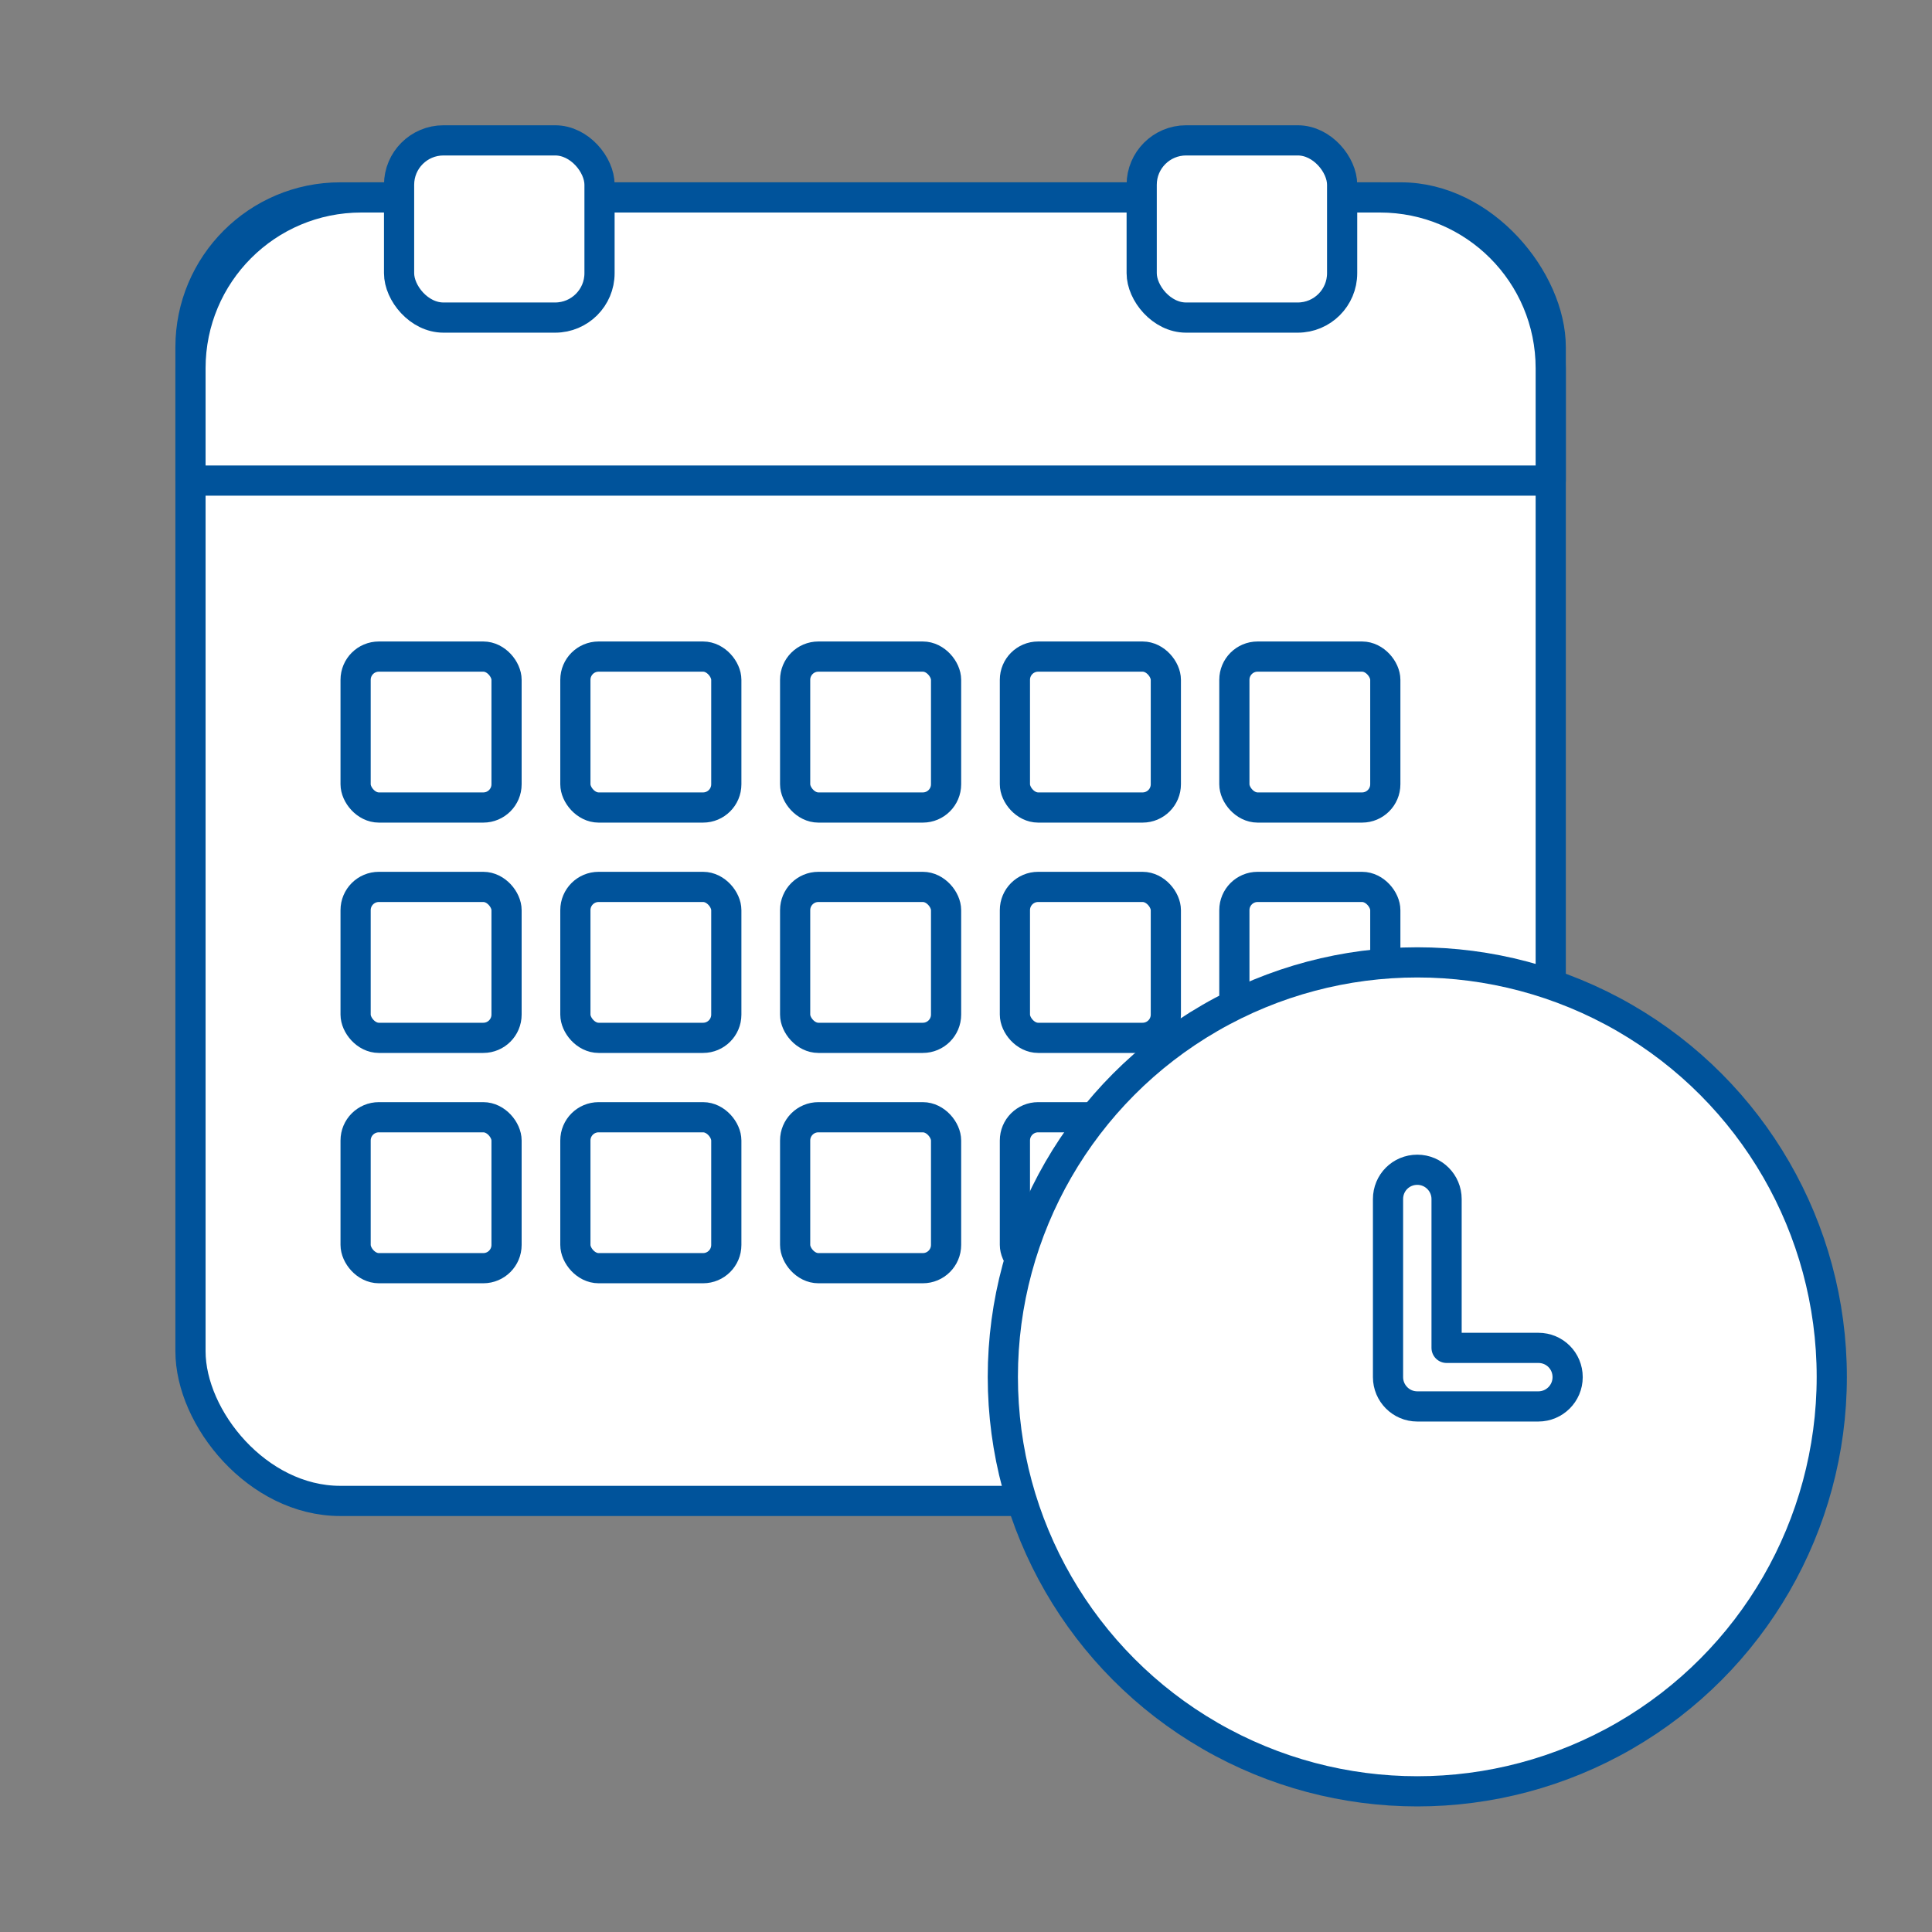
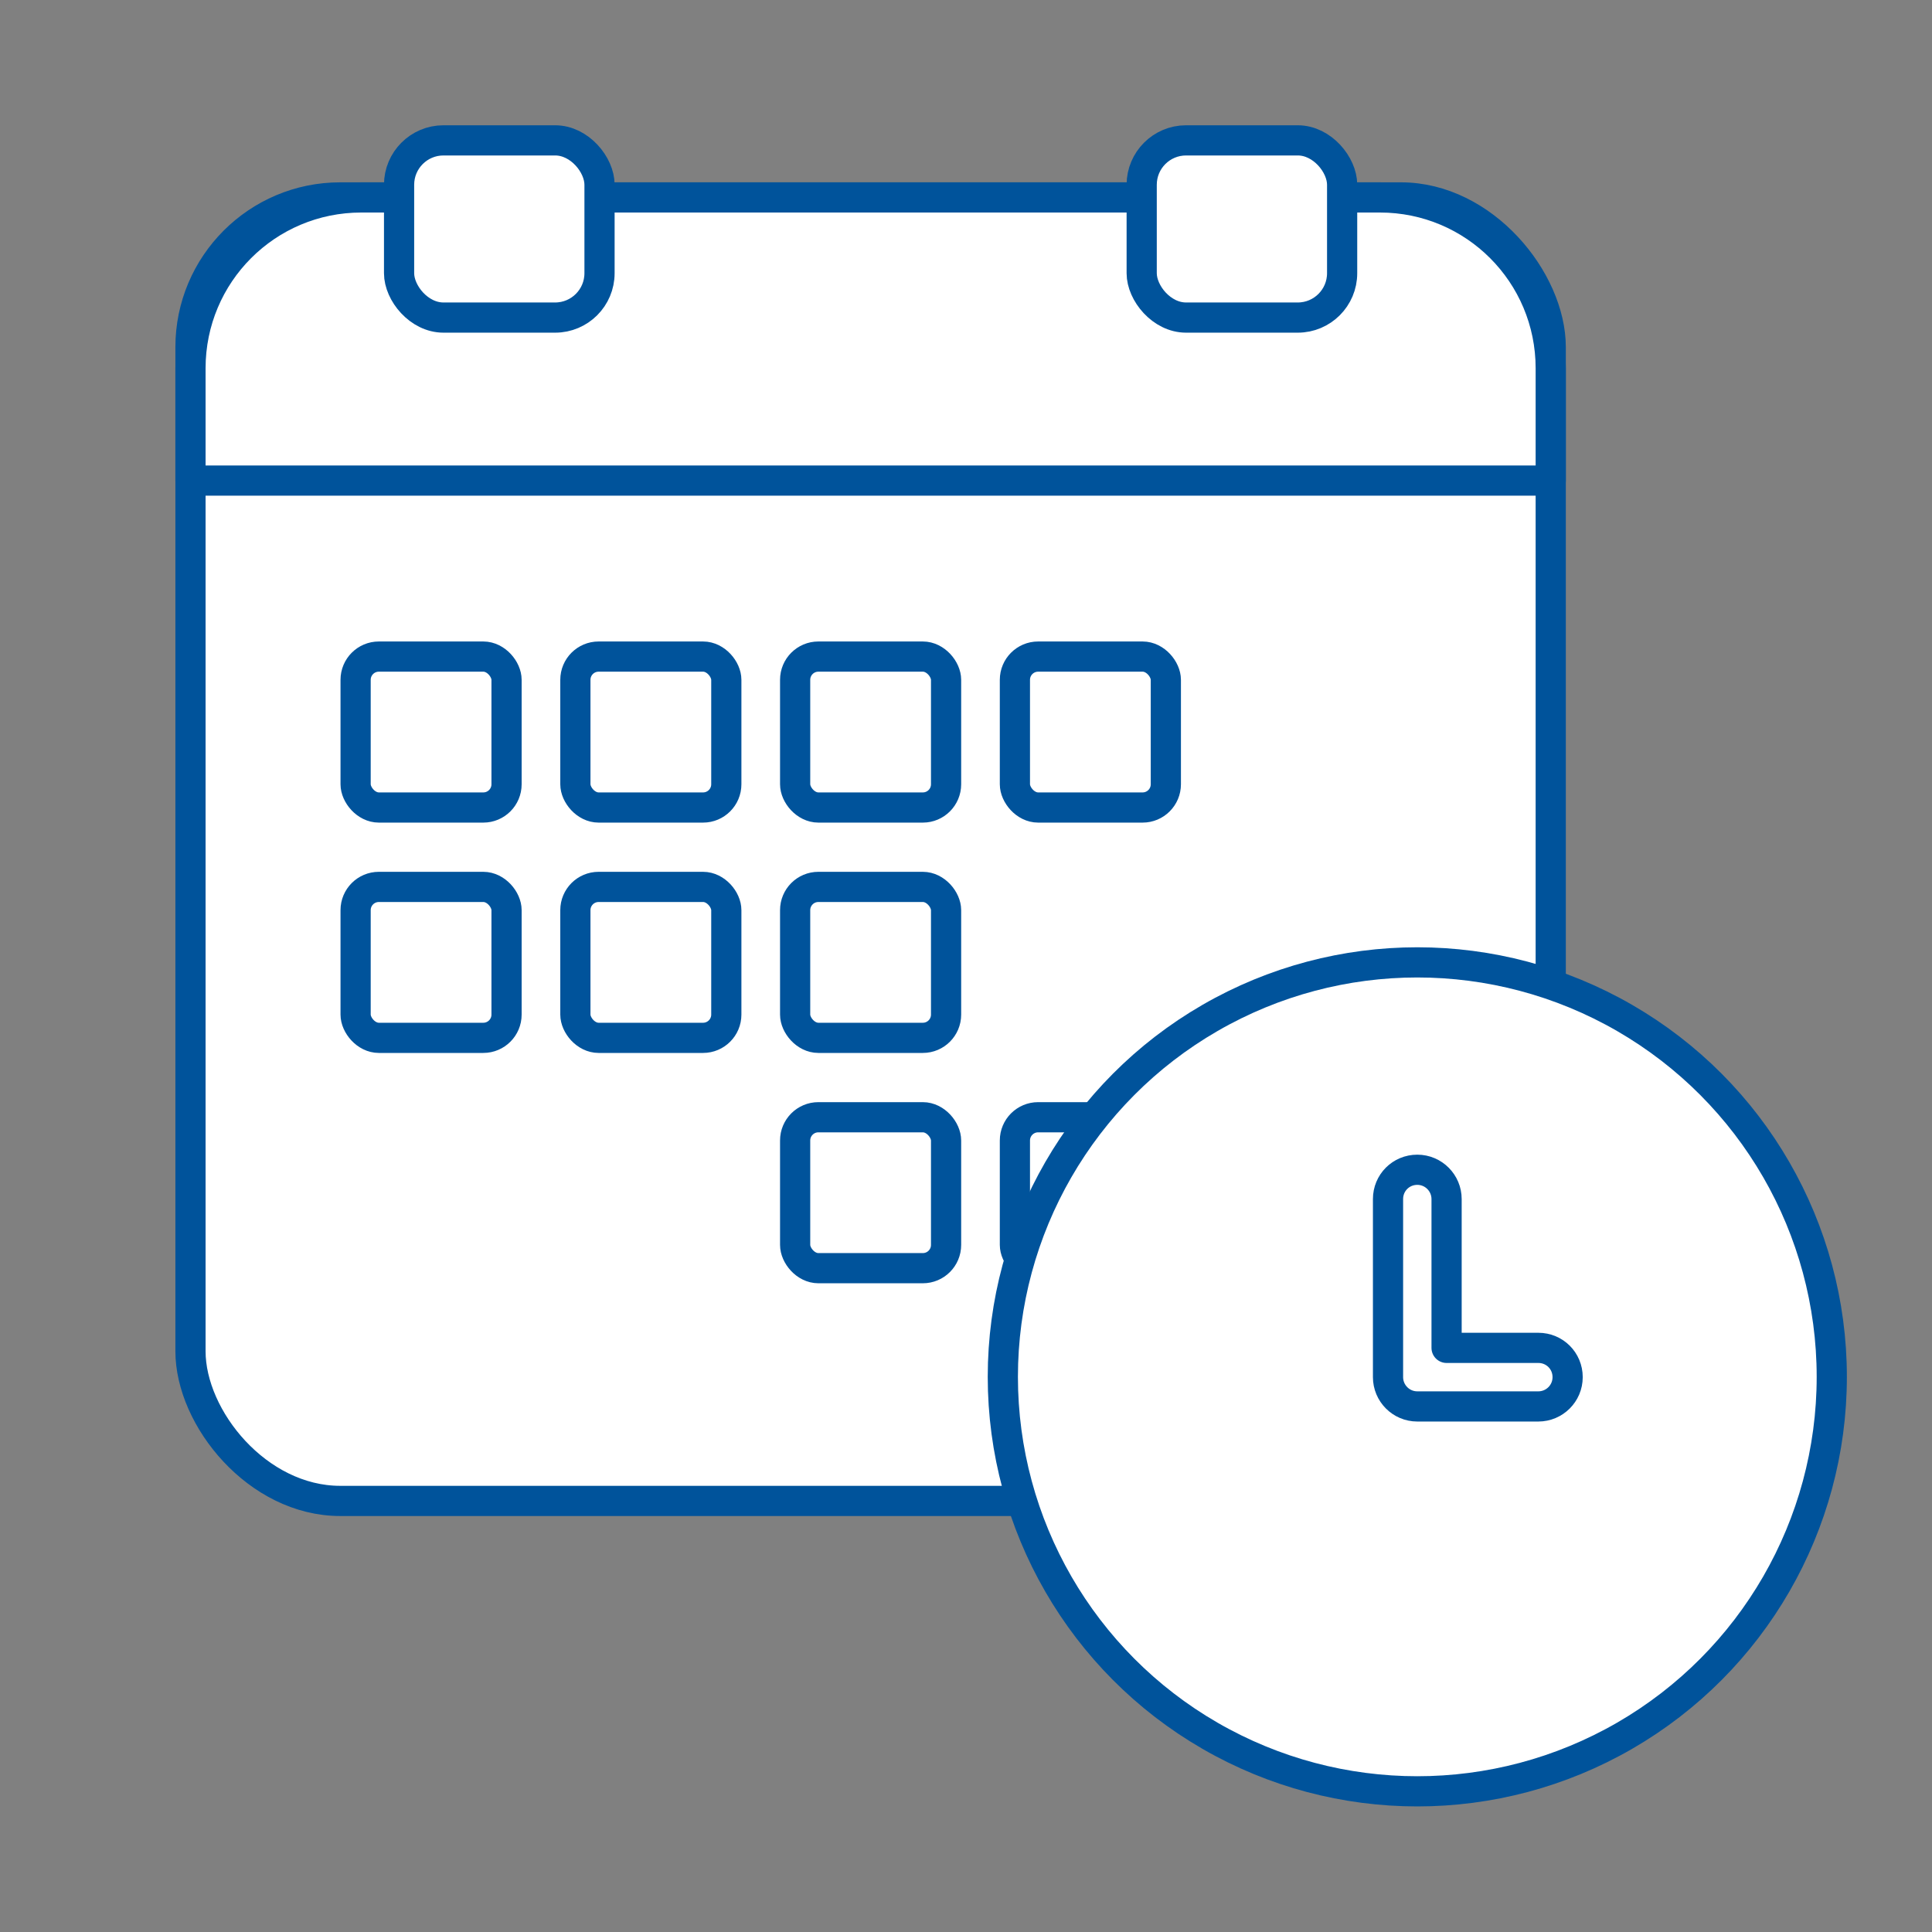
<svg xmlns="http://www.w3.org/2000/svg" id="Layer_1" data-name="Layer 1" viewBox="0 0 64 64">
  <rect x="0" y="0" width="64" height="64" fill="#808080" stroke="none" />
  <defs>
    <style>
      .cls-1 {
        fill: #fff;
        stroke: #00539b;
        stroke-linejoin: round;
      }
    </style>
  </defs>
  <rect class="cls-1" x="6.31" y="6.54" width="45.06" height="43.18" rx="4.96" ry="4.96" />
  <path class="cls-1" d="M45.71,6.54H11.97c-3.13,0-5.66,2.53-5.66,5.66v3.72h45.06v-3.72c0-3.13-2.53-5.66-5.66-5.66Z" />
  <g>
    <rect class="cls-1" x="13.22" y="4.65" width="6.64" height="5.87" rx="1.47" ry="1.47" />
    <rect class="cls-1" x="37.82" y="4.65" width="6.64" height="5.87" rx="1.47" ry="1.47" />
  </g>
  <g>
    <g>
      <rect class="cls-1" x="11.78" y="21.75" width="5" height="5" rx=".77" ry=".77" />
      <rect class="cls-1" x="19.06" y="21.75" width="5" height="5" rx=".77" ry=".77" />
      <rect class="cls-1" x="26.34" y="21.75" width="5" height="5" rx=".77" ry=".77" />
      <rect class="cls-1" x="33.62" y="21.75" width="5" height="5" rx=".77" ry=".77" />
-       <rect class="cls-1" x="40.89" y="21.75" width="5" height="5" rx=".77" ry=".77" />
    </g>
    <g>
      <rect class="cls-1" x="11.78" y="29.38" width="5" height="5" rx=".77" ry=".77" />
      <rect class="cls-1" x="19.06" y="29.38" width="5" height="5" rx=".77" ry=".77" />
      <rect class="cls-1" x="26.34" y="29.38" width="5" height="5" rx=".77" ry=".77" />
-       <rect class="cls-1" x="33.62" y="29.38" width="5" height="5" rx=".77" ry=".77" />
-       <rect class="cls-1" x="40.89" y="29.38" width="5" height="5" rx=".77" ry=".77" />
    </g>
    <g>
-       <rect class="cls-1" x="11.78" y="37.01" width="5" height="5" rx=".77" ry=".77" />
-       <rect class="cls-1" x="19.06" y="37.01" width="5" height="5" rx=".77" ry=".77" />
      <rect class="cls-1" x="26.34" y="37.01" width="5" height="5" rx=".77" ry=".77" />
      <rect class="cls-1" x="33.62" y="37.01" width="5" height="5" rx=".77" ry=".77" />
      <rect class="cls-1" x="40.89" y="37.01" width="5" height="5" rx=".77" ry=".77" />
    </g>
  </g>
  <circle class="cls-1" cx="46.95" cy="45.61" r="13.73" />
  <path class="cls-1" d="M50.96,44.65h-3.04v-4.93c0-.53-.43-.97-.97-.97s-.97.43-.97.97v5.9c0,.53.43.97.97.97h4.01c.53,0,.97-.43.97-.97s-.43-.97-.97-.97Z" />
</svg>